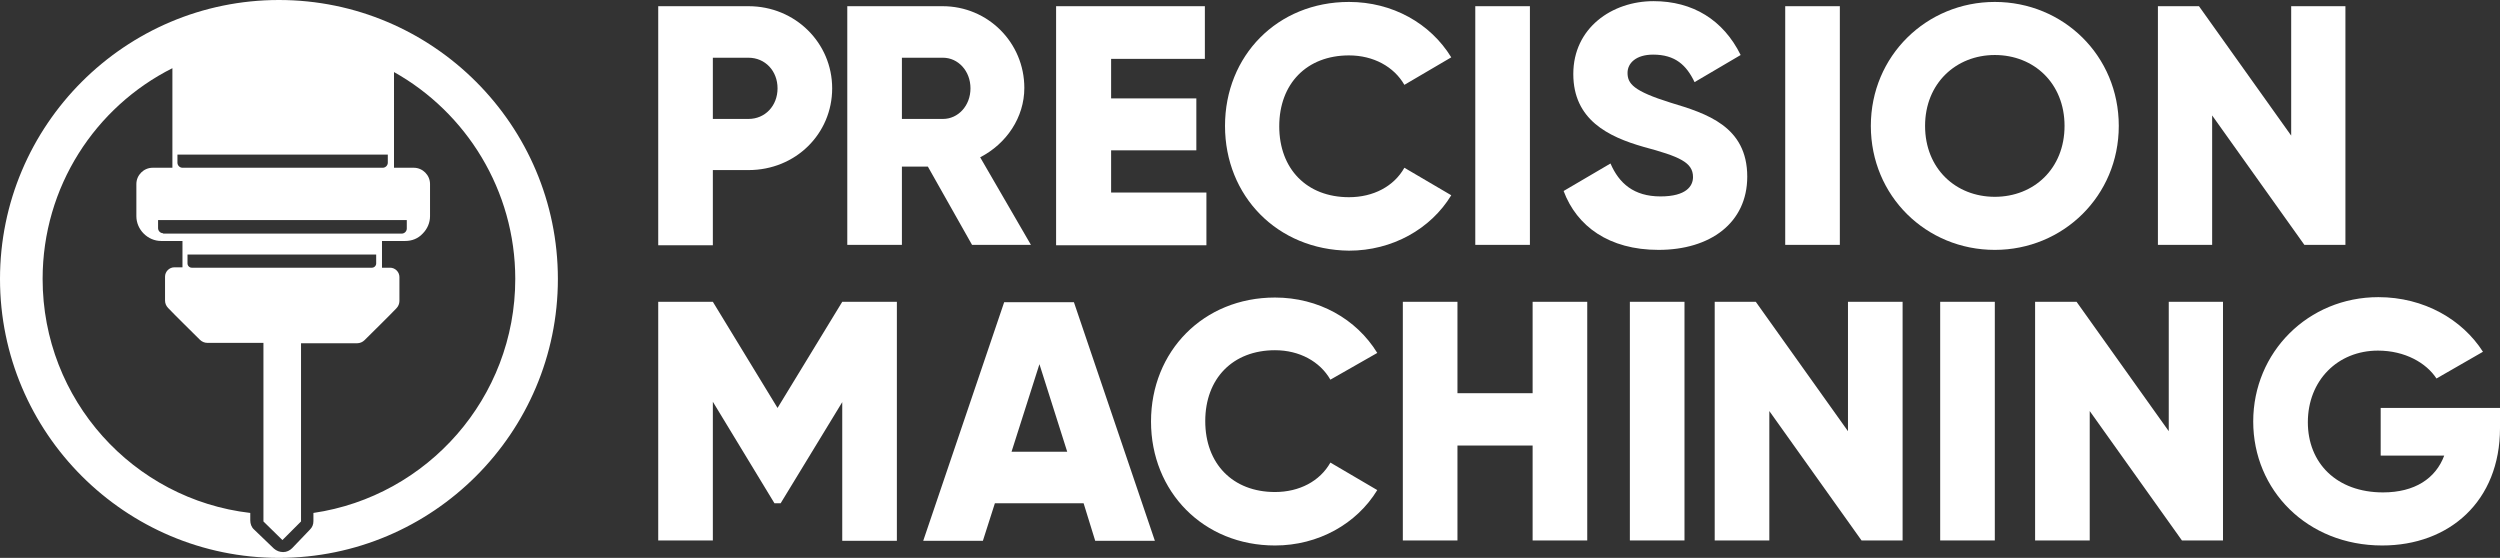
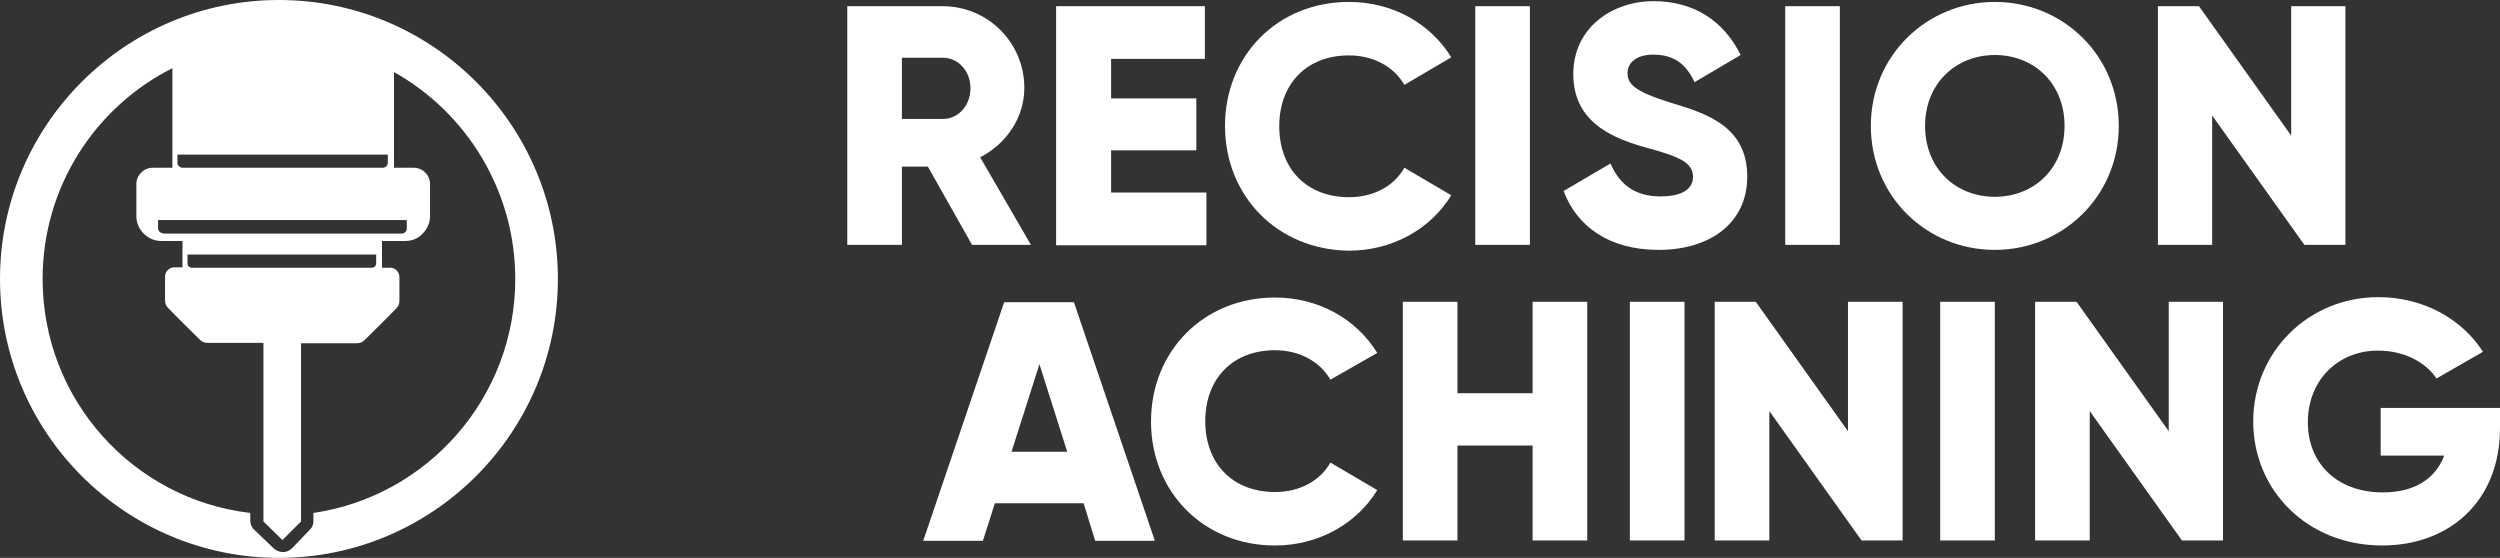
<svg xmlns="http://www.w3.org/2000/svg" version="1.1" id="REv_1" x="0px" y="0px" viewBox="0 0 645.3 144" style="enable-background:new 0 0 645.3 144;" xml:space="preserve">
  <rect x="0" y="0" width="645.3" height="144" fill="#333333" stroke="none" />
  <style type="text/css"> .st0{fill-rule:evenodd;clip-rule:evenodd;fill:#FFFFFF;} .st1{fill:#FFFFFF;} </style>
  <path class="st0" d="M72,0C32.3,0,0,32.3,0,72s32.3,72,72,72s72-32.3,72-72S111.7,0,72,0z M45.8,39.9h54.3V42c0,0.7-0.6,1.3-1.3,1.3 H47.1c-0.7,0-1.3-0.6-1.3-1.3V39.9z M42.1,60.2c-0.7,0-1.3-0.6-1.3-1.3v-2.1h64.2V59c0,0.7-0.6,1.3-1.3,1.3H42.1z M97.1,65.6V68 c0,0.6-0.5,1.1-1.1,1.1H49.5c-0.6,0-1.1-0.5-1.1-1.1v-2.3H97.1z M80.9,132.4v2.1c0,0.9-0.3,1.6-0.9,2.2l-4.6,4.8 c-0.6,0.6-1.4,1-2.3,1c-0.9,0-1.7-0.3-2.4-0.9l-5.1-4.9c-0.7-0.6-1-1.5-1-2.4v-1.9C34.4,128.9,11,103.2,11,72 c0-23.8,13.6-44.4,33.5-54.4v25.7c0,0-2.6,0-5.1,0c-2.3,0-4.2,1.9-4.2,4.2c0,3.6,0,8.3,0,8.3c0,1.7,0.7,3.3,1.9,4.5 c1.2,1.2,2.8,1.9,4.5,1.9c2.6,0,5.5,0,5.5,0V69c0,0-1,0-2.1,0c-1.3,0-2.4,1.1-2.4,2.4c0,4.3,0-1.1,0,6.2c0,0.7,0.3,1.4,0.8,1.9 c1.8,1.9,6.4,6.4,8.2,8.2c0.5,0.5,1.2,0.8,1.9,0.8c3.5,0,14.5,0,14.5,0v46.1l4.9,4.8l4.8-4.8v-46c0,0,10.9,0,14.5,0 c0.7,0,1.4-0.3,1.9-0.8c1.8-1.8,6.4-6.3,8.2-8.2c0.5-0.5,0.8-1.2,0.8-1.9c0-7.3,0-1.9,0-6.2c0-1.3-1.1-2.4-2.4-2.4 c-1.1,0-2.1,0-2.1,0v-6.9c0,0,3.4,0,6,0c1.7,0,3.3-0.6,4.5-1.9c1.2-1.2,1.9-2.8,1.9-4.5c0,0,0-4.7,0-8.3c0-2.3-1.9-4.2-4.2-4.2 c-2.5,0-5.1,0-5.1,0V18.6C120.3,29,133,49.1,133,72C133,102.7,110.3,128.1,80.9,132.4z" />
  <g>
-     <path class="st1" d="M231.5,139.6h-14.1v-35.8l-15.9,26.1h-1.6L184,103.7v35.8h-14.1V77.9H184l16.7,27.4l16.7-27.4h14.1V139.6z" />
    <path class="st1" d="M279.7,129.9h-22.9l-3.1,9.7h-15.4l20.9-61.6h18l20.9,61.6h-15.4L279.7,129.9z M275.5,116.7L268.3,94 l-7.2,22.6H275.5z" />
    <path class="st1" d="M297.1,108.8c0-18.1,13.5-32,32-32c11.2,0,21,5.5,26.4,14.3L343.4,98c-2.7-4.7-8-7.6-14.3-7.6 c-10.9,0-18,7.3-18,18.3s7.1,18.3,18,18.3c6.3,0,11.6-2.8,14.3-7.6l12.1,7.1c-5.3,8.7-15.2,14.3-26.4,14.3 C310.6,140.8,297.1,126.9,297.1,108.8z" />
    <path class="st1" d="M409.7,77.9v61.6h-14.1v-24.5h-19.4v24.5h-14.1V77.9h14.1v23.6h19.4V77.9C395.6,77.9,409.7,77.9,409.7,77.9z" />
    <path class="st1" d="M434.8,77.9v61.6h-14.1V77.9H434.8z" />
    <path class="st1" d="M491.1,77.9v61.6h-10.6l-23.8-33.4v33.4h-14.1V77.9h10.6l23.8,33.4V77.9H491.1z" />
    <path class="st1" d="M514.9,77.9v61.6h-14.1V77.9H514.9z" />
    <path class="st1" d="M573.8,77.9v61.6h-10.6l-23.8-33.4v33.4h-14.1V77.9H536l23.8,33.4V77.9H573.8z" />
    <path class="st1" d="M645.3,110.5c0,18.9-13.1,30.3-30.4,30.3c-19.4,0-33.3-14.3-33.3-32c0-17.9,14.2-32.1,32.3-32.1 c11.8,0,21.7,5.8,27,14.1l-12,6.9c-2.6-4-8.1-7.2-15.1-7.2c-10.4,0-18.1,7.7-18.1,18.5c0,10.5,7.4,18.1,19.4,18.1 c8.2,0,13.6-3.6,15.8-9.5h-16.4v-12.3h30.9V110.5z" />
  </g>
  <g>
-     <path class="st1" d="M214.8,22.8c0,11.7-9.4,21.1-21.6,21.1H184v19.4h-14.1V1.6h23.3C205.3,1.6,214.8,11.1,214.8,22.8z M200.7,22.8 c0-4.5-3.2-7.9-7.5-7.9H184v15.8h9.2C197.5,30.7,200.7,27.3,200.7,22.8z" />
    <path class="st1" d="M239.5,43h-6.7v20.2h-14.1V1.6h24.6c11.7,0,21.1,9.4,21.1,21.1c0,7.6-4.6,14.4-11.4,17.9l13.1,22.6h-15.2 L239.5,43z M232.8,30.7h10.6c3.9,0,7.1-3.4,7.1-7.9s-3.2-7.9-7.1-7.9h-10.6V30.7z" />
    <path class="st1" d="M311.4,49.7v13.6h-38.8V1.6H311v13.6h-24.2v10.2h22v13.4h-22v10.9H311.4z" />
    <path class="st1" d="M316.2,32.5c0-18.1,13.5-32,32-32c11.2,0,21,5.5,26.4,14.3l-12.1,7.1c-2.7-4.7-8-7.6-14.3-7.6 c-10.9,0-18,7.3-18,18.3s7.1,18.3,18,18.3c6.3,0,11.6-2.8,14.3-7.6l12.1,7.1c-5.3,8.7-15.2,14.3-26.4,14.3 C329.7,64.5,316.2,50.6,316.2,32.5z" />
    <path class="st1" d="M394.9,1.6v61.6h-14.1V1.6H394.9z" />
    <path class="st1" d="M403.6,49.3l12.1-7.1c2.2,5.1,6,8.5,12.9,8.5c6.7,0,8.4-2.7,8.4-5c0-3.8-3.5-5.3-12.8-7.8 c-9.1-2.6-18.1-7-18.1-18.8c0-11.9,10-18.8,20.7-18.8c10.1,0,18,4.8,22.5,13.9l-11.9,7c-2.1-4.4-5-7.1-10.7-7.1 c-4.4,0-6.6,2.2-6.6,4.7c0,2.8,1.5,4.7,11.1,7.7c9.3,2.8,19.8,6.1,19.8,19.1c0,11.9-9.5,18.9-22.9,18.9 C415.3,64.5,407,58.4,403.6,49.3z" />
    <path class="st1" d="M474.9,1.6v61.6h-14.1V1.6H474.9z" />
    <path class="st1" d="M482.9,32.5c0-18.1,14.4-32,32-32c17.7,0,32,13.9,32,32s-14.4,32-32,32C497.2,64.5,482.9,50.6,482.9,32.5z M532.9,32.5c0-11-7.9-18.3-18-18.3c-10,0-18,7.3-18,18.3s7.9,18.3,18,18.3C525,50.8,532.9,43.5,532.9,32.5z" />
    <path class="st1" d="M605.4,1.6v61.6h-10.6L571,29.8v33.4H557V1.6h10.6l23.8,33.4V1.6H605.4z" />
  </g>
</svg>